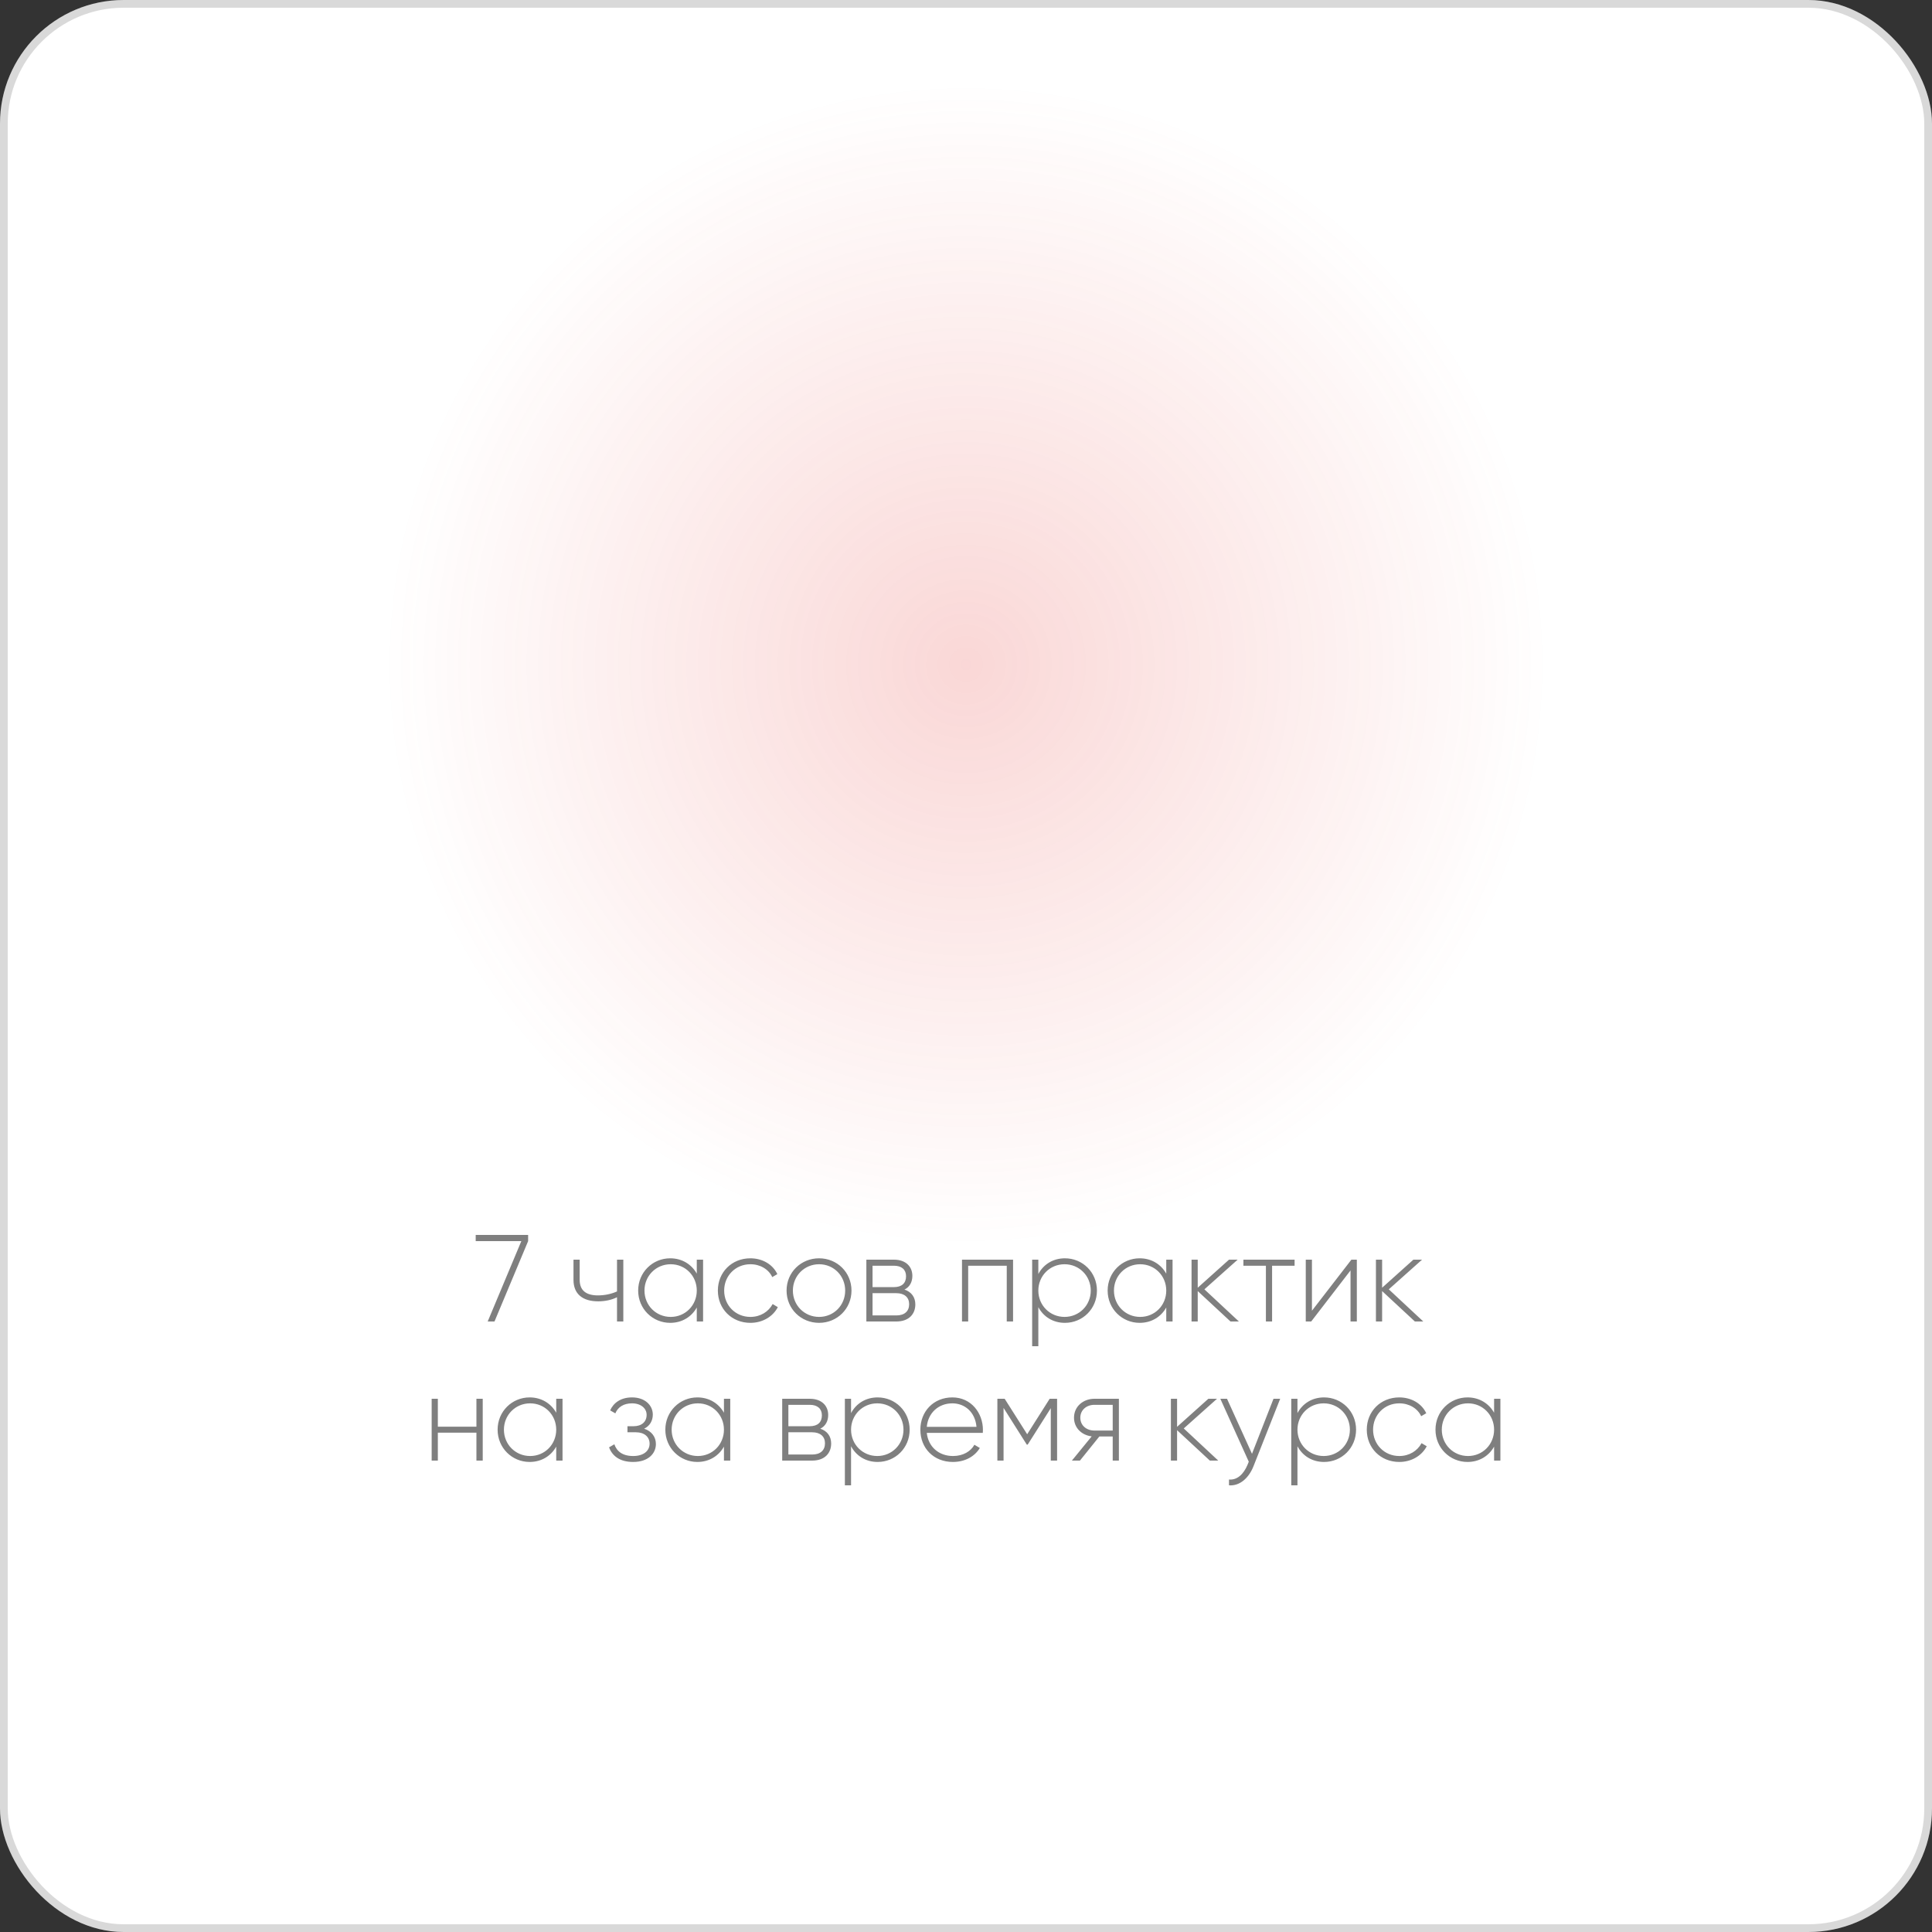
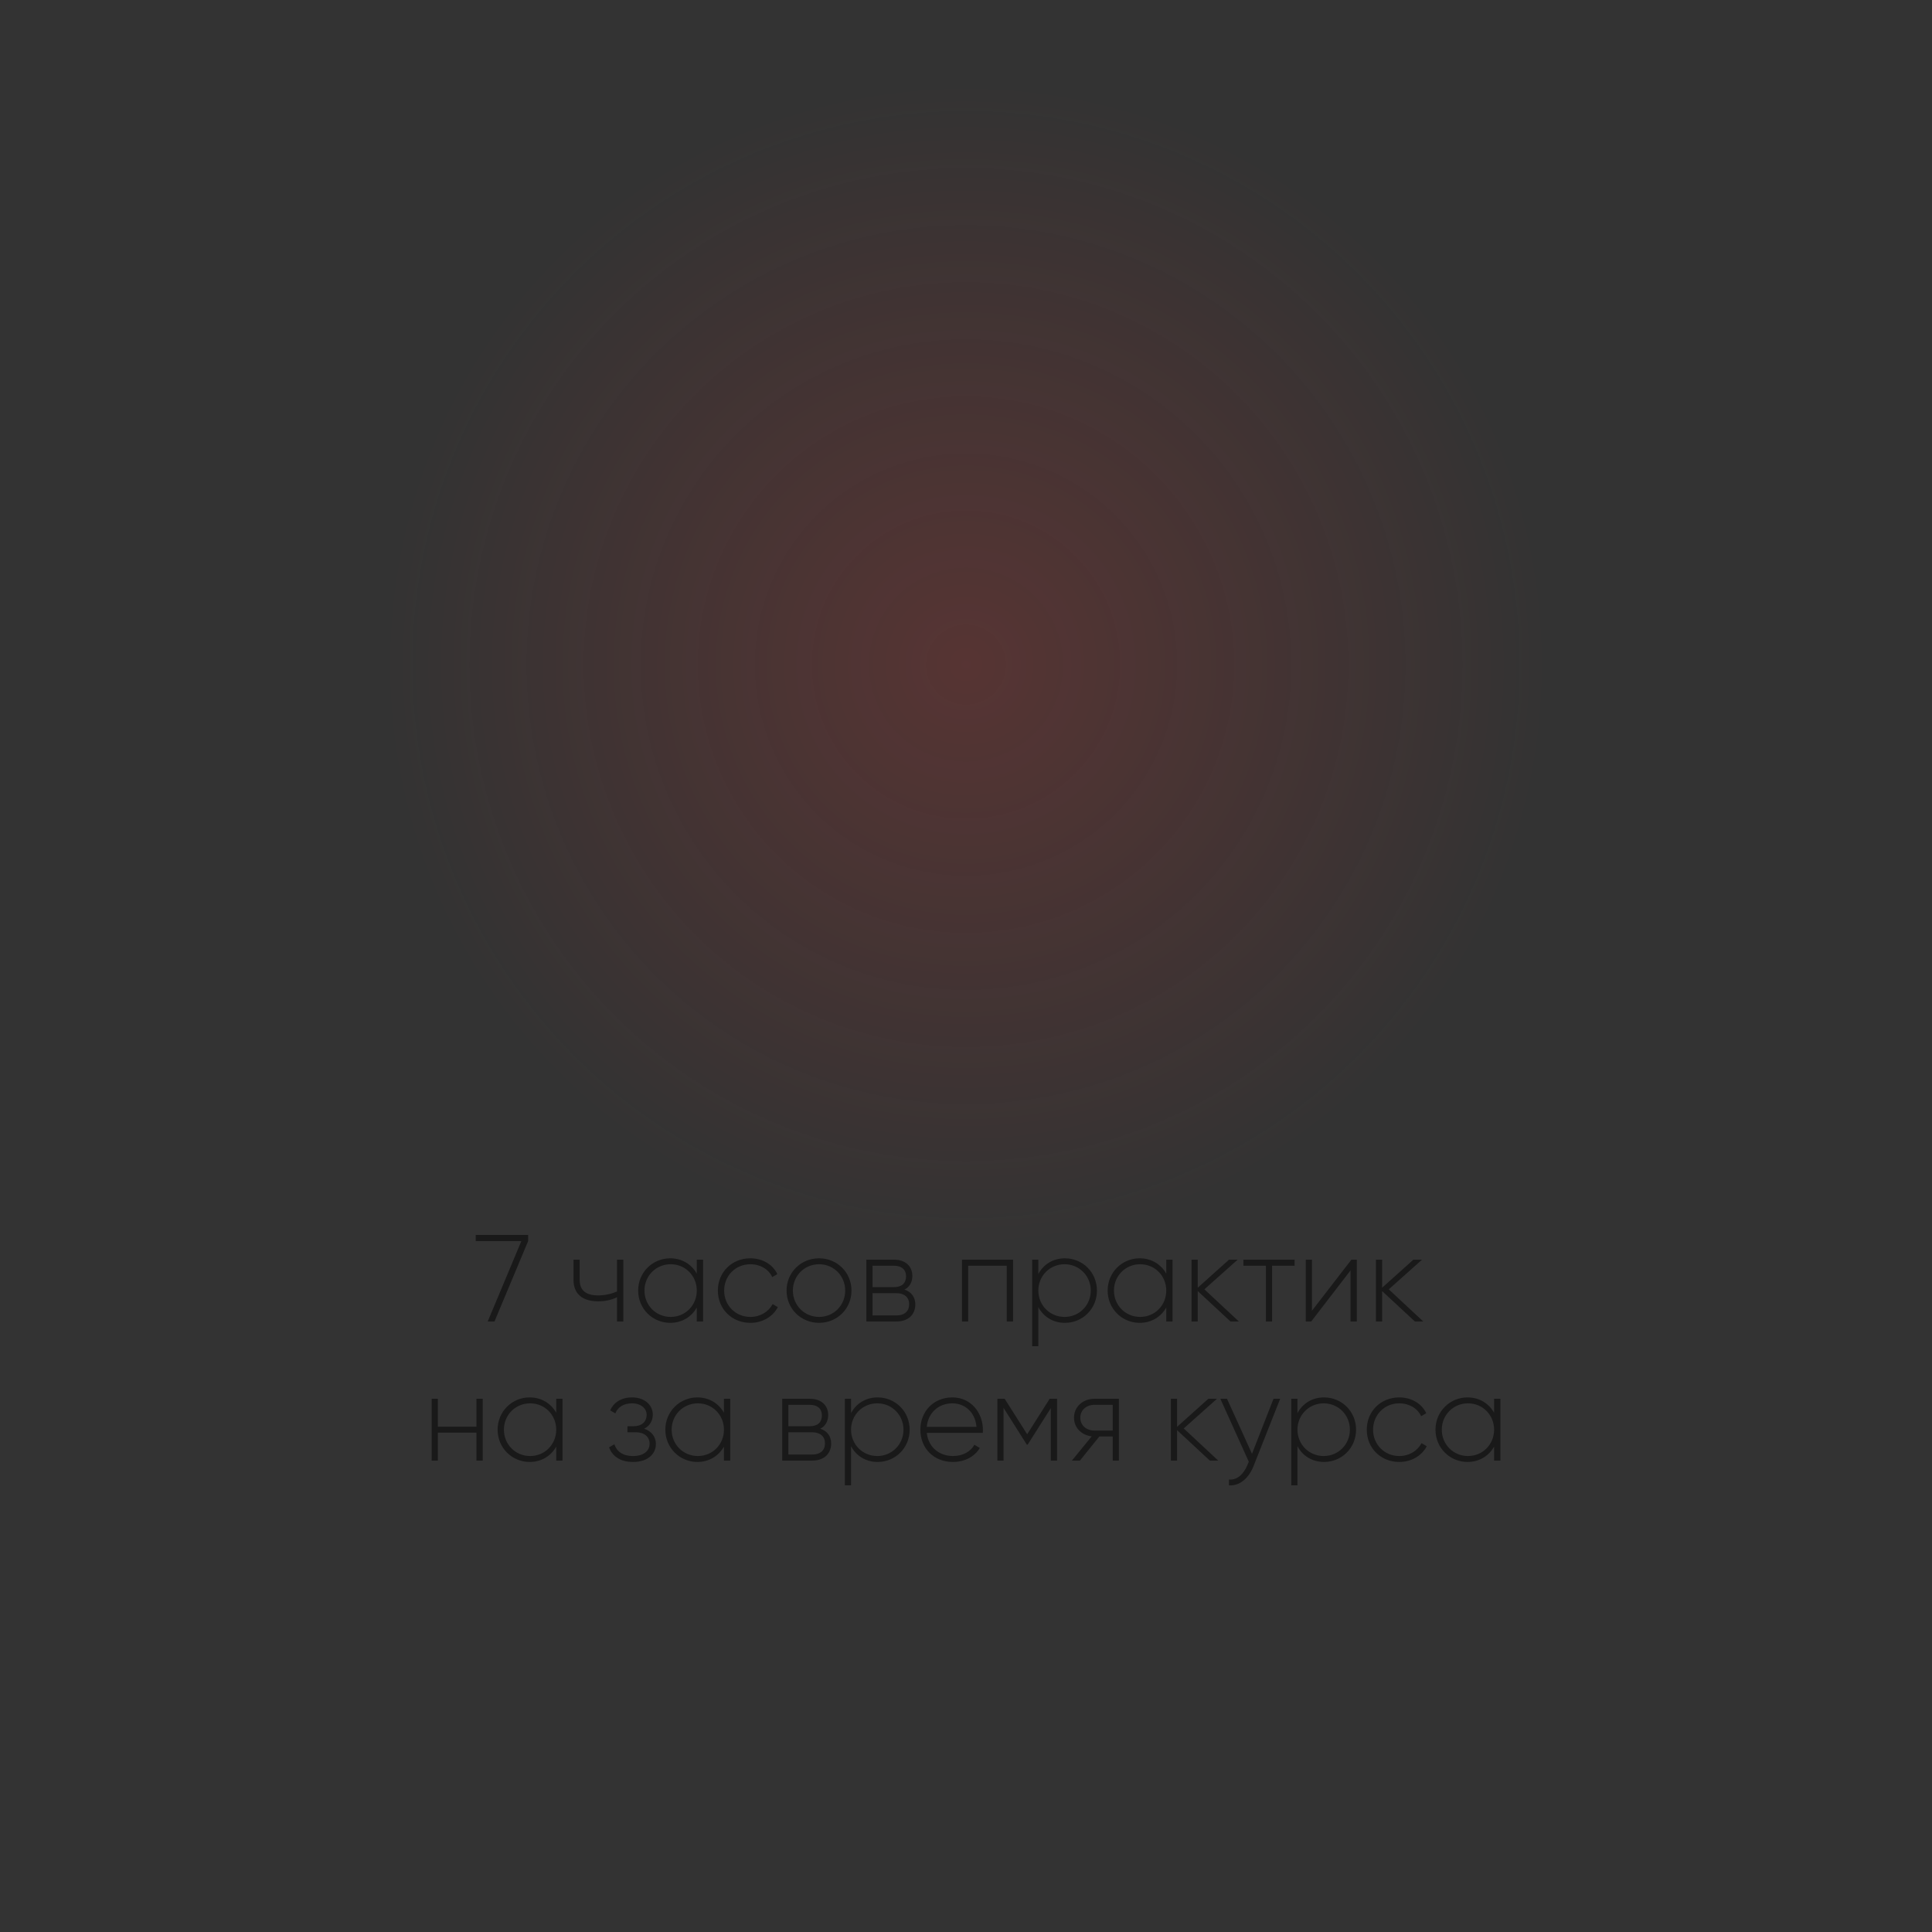
<svg xmlns="http://www.w3.org/2000/svg" width="250" height="250" viewBox="0 0 250 250" fill="none">
  <rect x="0" y="0" width="250" height="250" fill="#333333" stroke="none" />
-   <rect width="250" height="250" rx="16" fill="white" />
-   <rect x="0.5" y="0.5" width="249" height="249" rx="15.5" stroke="black" stroke-opacity="0.15" />
  <path d="M61.556 159.8V160.6H67.46L63.108 171H63.987L68.34 160.6V159.8H61.556ZM79.841 163V167.112C79.089 167.448 78.225 167.624 77.377 167.624C75.857 167.624 75.009 167 75.009 165.608V163H74.209V165.608C74.209 167.432 75.377 168.392 77.409 168.392C78.273 168.392 79.137 168.216 79.841 167.864V171H80.657V163H79.841ZM90.163 163V164.808C89.491 163.608 88.259 162.824 86.723 162.824C84.451 162.824 82.579 164.632 82.579 167C82.579 169.368 84.451 171.176 86.723 171.176C88.259 171.176 89.491 170.392 90.163 169.192V171H90.979V163H90.163ZM86.787 170.408C84.883 170.408 83.395 168.904 83.395 167C83.395 165.096 84.883 163.592 86.787 163.592C88.691 163.592 90.163 165.096 90.163 167C90.163 168.904 88.691 170.408 86.787 170.408ZM97.099 171.176C98.667 171.176 100.011 170.376 100.651 169.144L99.979 168.744C99.451 169.736 98.395 170.408 97.099 170.408C95.163 170.408 93.707 168.904 93.707 167C93.707 165.096 95.163 163.592 97.099 163.592C98.379 163.592 99.467 164.248 99.931 165.256L100.587 164.872C100.011 163.624 98.667 162.824 97.099 162.824C94.683 162.824 92.891 164.632 92.891 167C92.891 169.368 94.683 171.176 97.099 171.176ZM105.99 171.176C108.31 171.176 110.182 169.368 110.182 167C110.182 164.632 108.31 162.824 105.99 162.824C103.654 162.824 101.782 164.632 101.782 167C101.782 169.368 103.654 171.176 105.99 171.176ZM105.99 170.408C104.086 170.408 102.598 168.904 102.598 167C102.598 165.096 104.086 163.592 105.99 163.592C107.894 163.592 109.366 165.096 109.366 167C109.366 168.904 107.894 170.408 105.99 170.408ZM117.035 166.872C117.723 166.536 118.059 165.88 118.059 165.096C118.059 163.928 117.243 163 115.675 163H112.107V171H115.979C117.643 171 118.443 170.008 118.443 168.792C118.443 167.88 117.963 167.176 117.035 166.872ZM115.675 163.784C116.683 163.784 117.243 164.296 117.243 165.144C117.243 166.04 116.699 166.552 115.675 166.552H112.907V163.784H115.675ZM115.979 170.216H112.907V167.336H115.979C117.035 167.336 117.643 167.88 117.643 168.76C117.643 169.672 117.051 170.216 115.979 170.216ZM131.09 163H124.482V171H125.282V163.784H130.274V171H131.09V163ZM137.8 162.824C136.248 162.824 135.016 163.624 134.36 164.856V163H133.56V174.2H134.36V169.144C135.016 170.376 136.248 171.176 137.8 171.176C140.088 171.176 141.944 169.368 141.944 167C141.944 164.632 140.088 162.824 137.8 162.824ZM137.752 170.408C135.848 170.408 134.36 168.904 134.36 167C134.36 165.096 135.848 163.592 137.752 163.592C139.656 163.592 141.144 165.096 141.144 167C141.144 168.904 139.656 170.408 137.752 170.408ZM150.913 163V164.808C150.241 163.608 149.009 162.824 147.473 162.824C145.201 162.824 143.329 164.632 143.329 167C143.329 169.368 145.201 171.176 147.473 171.176C149.009 171.176 150.241 170.392 150.913 169.192V171H151.729V163H150.913ZM147.537 170.408C145.633 170.408 144.145 168.904 144.145 167C144.145 165.096 145.633 163.592 147.537 163.592C149.441 163.592 150.913 165.096 150.913 167C150.913 168.904 149.441 170.408 147.537 170.408ZM160.313 171L155.849 166.84L160.153 163H159.033L154.985 166.632V163H154.185V171H154.985V167.064L159.225 171H160.313ZM167.52 163H160.896V163.784H163.808V171H164.608V163.784H167.52V163ZM174.87 163L169.766 169.608V163H168.966V171H169.67L174.758 164.392V171H175.574V163H174.87ZM184.173 171L179.709 166.84L184.013 163H182.893L178.845 166.632V163H178.045V171H178.845V167.064L183.085 171H184.173ZM61.649 181V184.616H56.657V181H55.857V189H56.657V185.384H61.649V189H62.465V181H61.649ZM71.975 181V182.808C71.303 181.608 70.071 180.824 68.535 180.824C66.263 180.824 64.391 182.632 64.391 185C64.391 187.368 66.263 189.176 68.535 189.176C70.071 189.176 71.303 188.392 71.975 187.192V189H72.791V181H71.975ZM68.599 188.408C66.695 188.408 65.207 186.904 65.207 185C65.207 183.096 66.695 181.592 68.599 181.592C70.503 181.592 71.975 183.096 71.975 185C71.975 186.904 70.503 188.408 68.599 188.408ZM83.353 184.872C84.089 184.52 84.473 183.832 84.473 183.048C84.473 181.864 83.481 180.824 81.785 180.824C80.329 180.824 79.385 181.528 78.953 182.504L79.625 182.888C79.961 182.056 80.729 181.592 81.785 181.592C82.921 181.592 83.673 182.232 83.673 183.08C83.673 183.976 83.033 184.552 81.993 184.552H81.193V185.336H82.297C83.385 185.336 84.057 185.944 84.057 186.808C84.057 187.736 83.289 188.408 81.929 188.408C80.537 188.408 79.801 187.784 79.497 186.888L78.809 187.288C79.209 188.344 80.137 189.176 81.929 189.176C83.897 189.176 84.873 188.072 84.873 186.856C84.873 185.944 84.329 185.192 83.353 184.872ZM93.678 181V182.808C93.006 181.608 91.774 180.824 90.238 180.824C87.966 180.824 86.094 182.632 86.094 185C86.094 187.368 87.966 189.176 90.238 189.176C91.774 189.176 93.006 188.392 93.678 187.192V189H94.494V181H93.678ZM90.302 188.408C88.398 188.408 86.91 186.904 86.91 185C86.91 183.096 88.398 181.592 90.302 181.592C92.206 181.592 93.678 183.096 93.678 185C93.678 186.904 92.206 188.408 90.302 188.408ZM106.144 184.872C106.832 184.536 107.168 183.88 107.168 183.096C107.168 181.928 106.352 181 104.784 181H101.216V189H105.088C106.752 189 107.552 188.008 107.552 186.792C107.552 185.88 107.072 185.176 106.144 184.872ZM104.784 181.784C105.792 181.784 106.352 182.296 106.352 183.144C106.352 184.04 105.808 184.552 104.784 184.552H102.016V181.784H104.784ZM105.088 188.216H102.016V185.336H105.088C106.144 185.336 106.752 185.88 106.752 186.76C106.752 187.672 106.16 188.216 105.088 188.216ZM113.566 180.824C112.014 180.824 110.782 181.624 110.126 182.856V181H109.326V192.2H110.126V187.144C110.782 188.376 112.014 189.176 113.566 189.176C115.854 189.176 117.71 187.368 117.71 185C117.71 182.632 115.854 180.824 113.566 180.824ZM113.518 188.408C111.614 188.408 110.126 186.904 110.126 185C110.126 183.096 111.614 181.592 113.518 181.592C115.422 181.592 116.91 183.096 116.91 185C116.91 186.904 115.422 188.408 113.518 188.408ZM123.238 180.824C120.79 180.824 119.094 182.648 119.094 185C119.094 187.416 120.838 189.176 123.302 189.176C124.886 189.176 126.134 188.456 126.79 187.368L126.086 186.952C125.622 187.8 124.63 188.408 123.318 188.408C121.494 188.408 120.118 187.224 119.926 185.416H127.174C127.174 185.288 127.19 185.16 127.19 185.032C127.19 182.84 125.67 180.824 123.238 180.824ZM123.238 181.592C124.806 181.592 126.182 182.68 126.358 184.632H119.926C120.086 182.856 121.414 181.592 123.238 181.592ZM136.788 181H135.828L132.916 185.592L130.004 181H129.06V189H129.86V182.184L132.868 186.936H132.98L135.972 182.216V189H136.788V181ZM144.784 181H141.616C140.192 181 138.976 181.976 138.976 183.448C138.976 184.792 140 185.72 141.264 185.864L138.704 189H139.744L142.256 185.88H143.984V189H144.784V181ZM141.616 185.112C140.608 185.112 139.792 184.472 139.792 183.448C139.792 182.44 140.608 181.784 141.616 181.784H143.984V185.112H141.616ZM157.641 189L153.177 184.84L157.481 181H156.361L152.313 184.632V181H151.513V189H152.313V185.064L156.553 189H157.641ZM164.791 181L162.007 188.12L158.775 181H157.911L161.591 189.144L161.415 189.576C160.919 190.744 160.103 191.544 159.031 191.448V192.2C160.407 192.312 161.591 191.272 162.199 189.736L165.655 181H164.791ZM171.331 180.824C169.779 180.824 168.547 181.624 167.891 182.856V181H167.091V192.2H167.891V187.144C168.547 188.376 169.779 189.176 171.331 189.176C173.619 189.176 175.475 187.368 175.475 185C175.475 182.632 173.619 180.824 171.331 180.824ZM171.283 188.408C169.379 188.408 167.891 186.904 167.891 185C167.891 183.096 169.379 181.592 171.283 181.592C173.187 181.592 174.675 183.096 174.675 185C174.675 186.904 173.187 188.408 171.283 188.408ZM181.068 189.176C182.636 189.176 183.98 188.376 184.62 187.144L183.948 186.744C183.42 187.736 182.364 188.408 181.068 188.408C179.132 188.408 177.676 186.904 177.676 185C177.676 183.096 179.132 181.592 181.068 181.592C182.348 181.592 183.436 182.248 183.9 183.256L184.556 182.872C183.98 181.624 182.636 180.824 181.068 180.824C178.652 180.824 176.86 182.632 176.86 185C176.86 187.368 178.652 189.176 181.068 189.176ZM193.335 181V182.808C192.663 181.608 191.431 180.824 189.895 180.824C187.623 180.824 185.751 182.632 185.751 185C185.751 187.368 187.623 189.176 189.895 189.176C191.431 189.176 192.663 188.392 193.335 187.192V189H194.151V181H193.335ZM189.959 188.408C188.055 188.408 186.567 186.904 186.567 185C186.567 183.096 188.055 181.592 189.959 181.592C191.863 181.592 193.335 183.096 193.335 185C193.335 186.904 191.863 188.408 189.959 188.408Z" fill="black" fill-opacity="0.5" />
  <circle cx="125" cy="86" r="75" fill="url(#paint0_radial_77_253)" fill-opacity="0.2" />
  <defs>
    <radialGradient id="paint0_radial_77_253" cx="0" cy="0" r="1" gradientUnits="userSpaceOnUse" gradientTransform="translate(125 86) rotate(90) scale(75)">
      <stop stop-color="#E53935" />
      <stop offset="1" stop-color="#E53935" stop-opacity="0" />
    </radialGradient>
  </defs>
</svg>